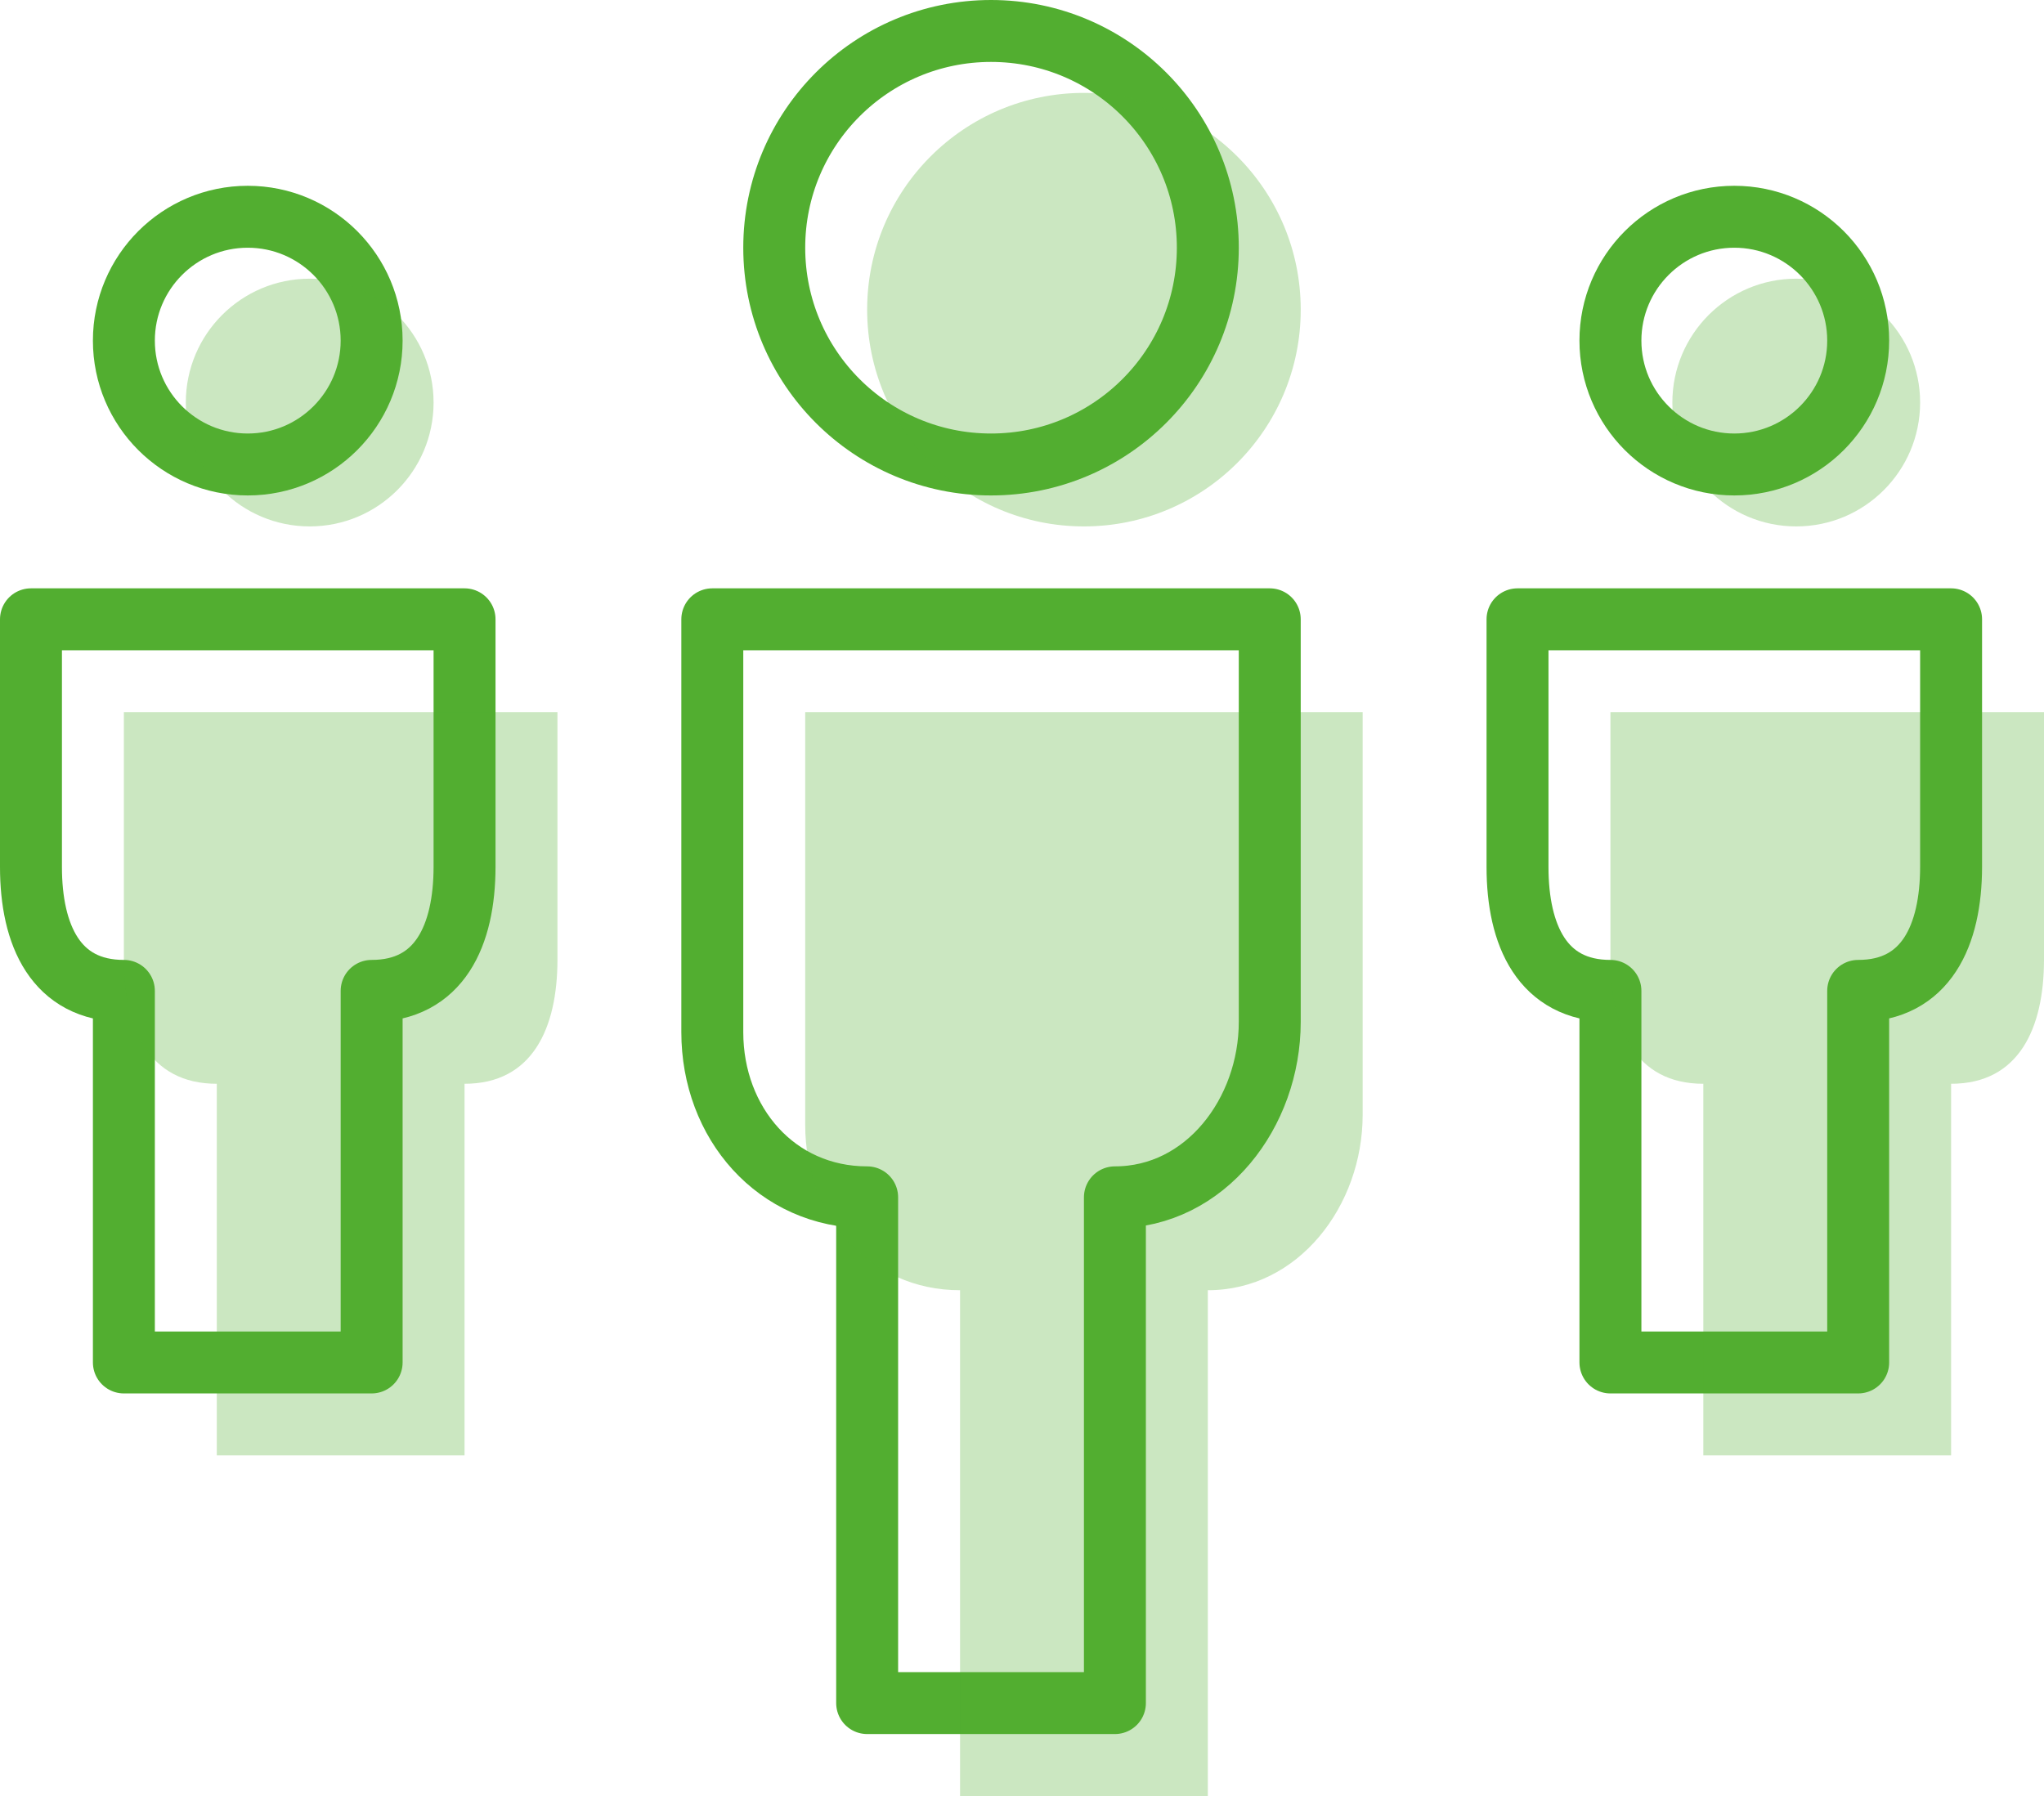
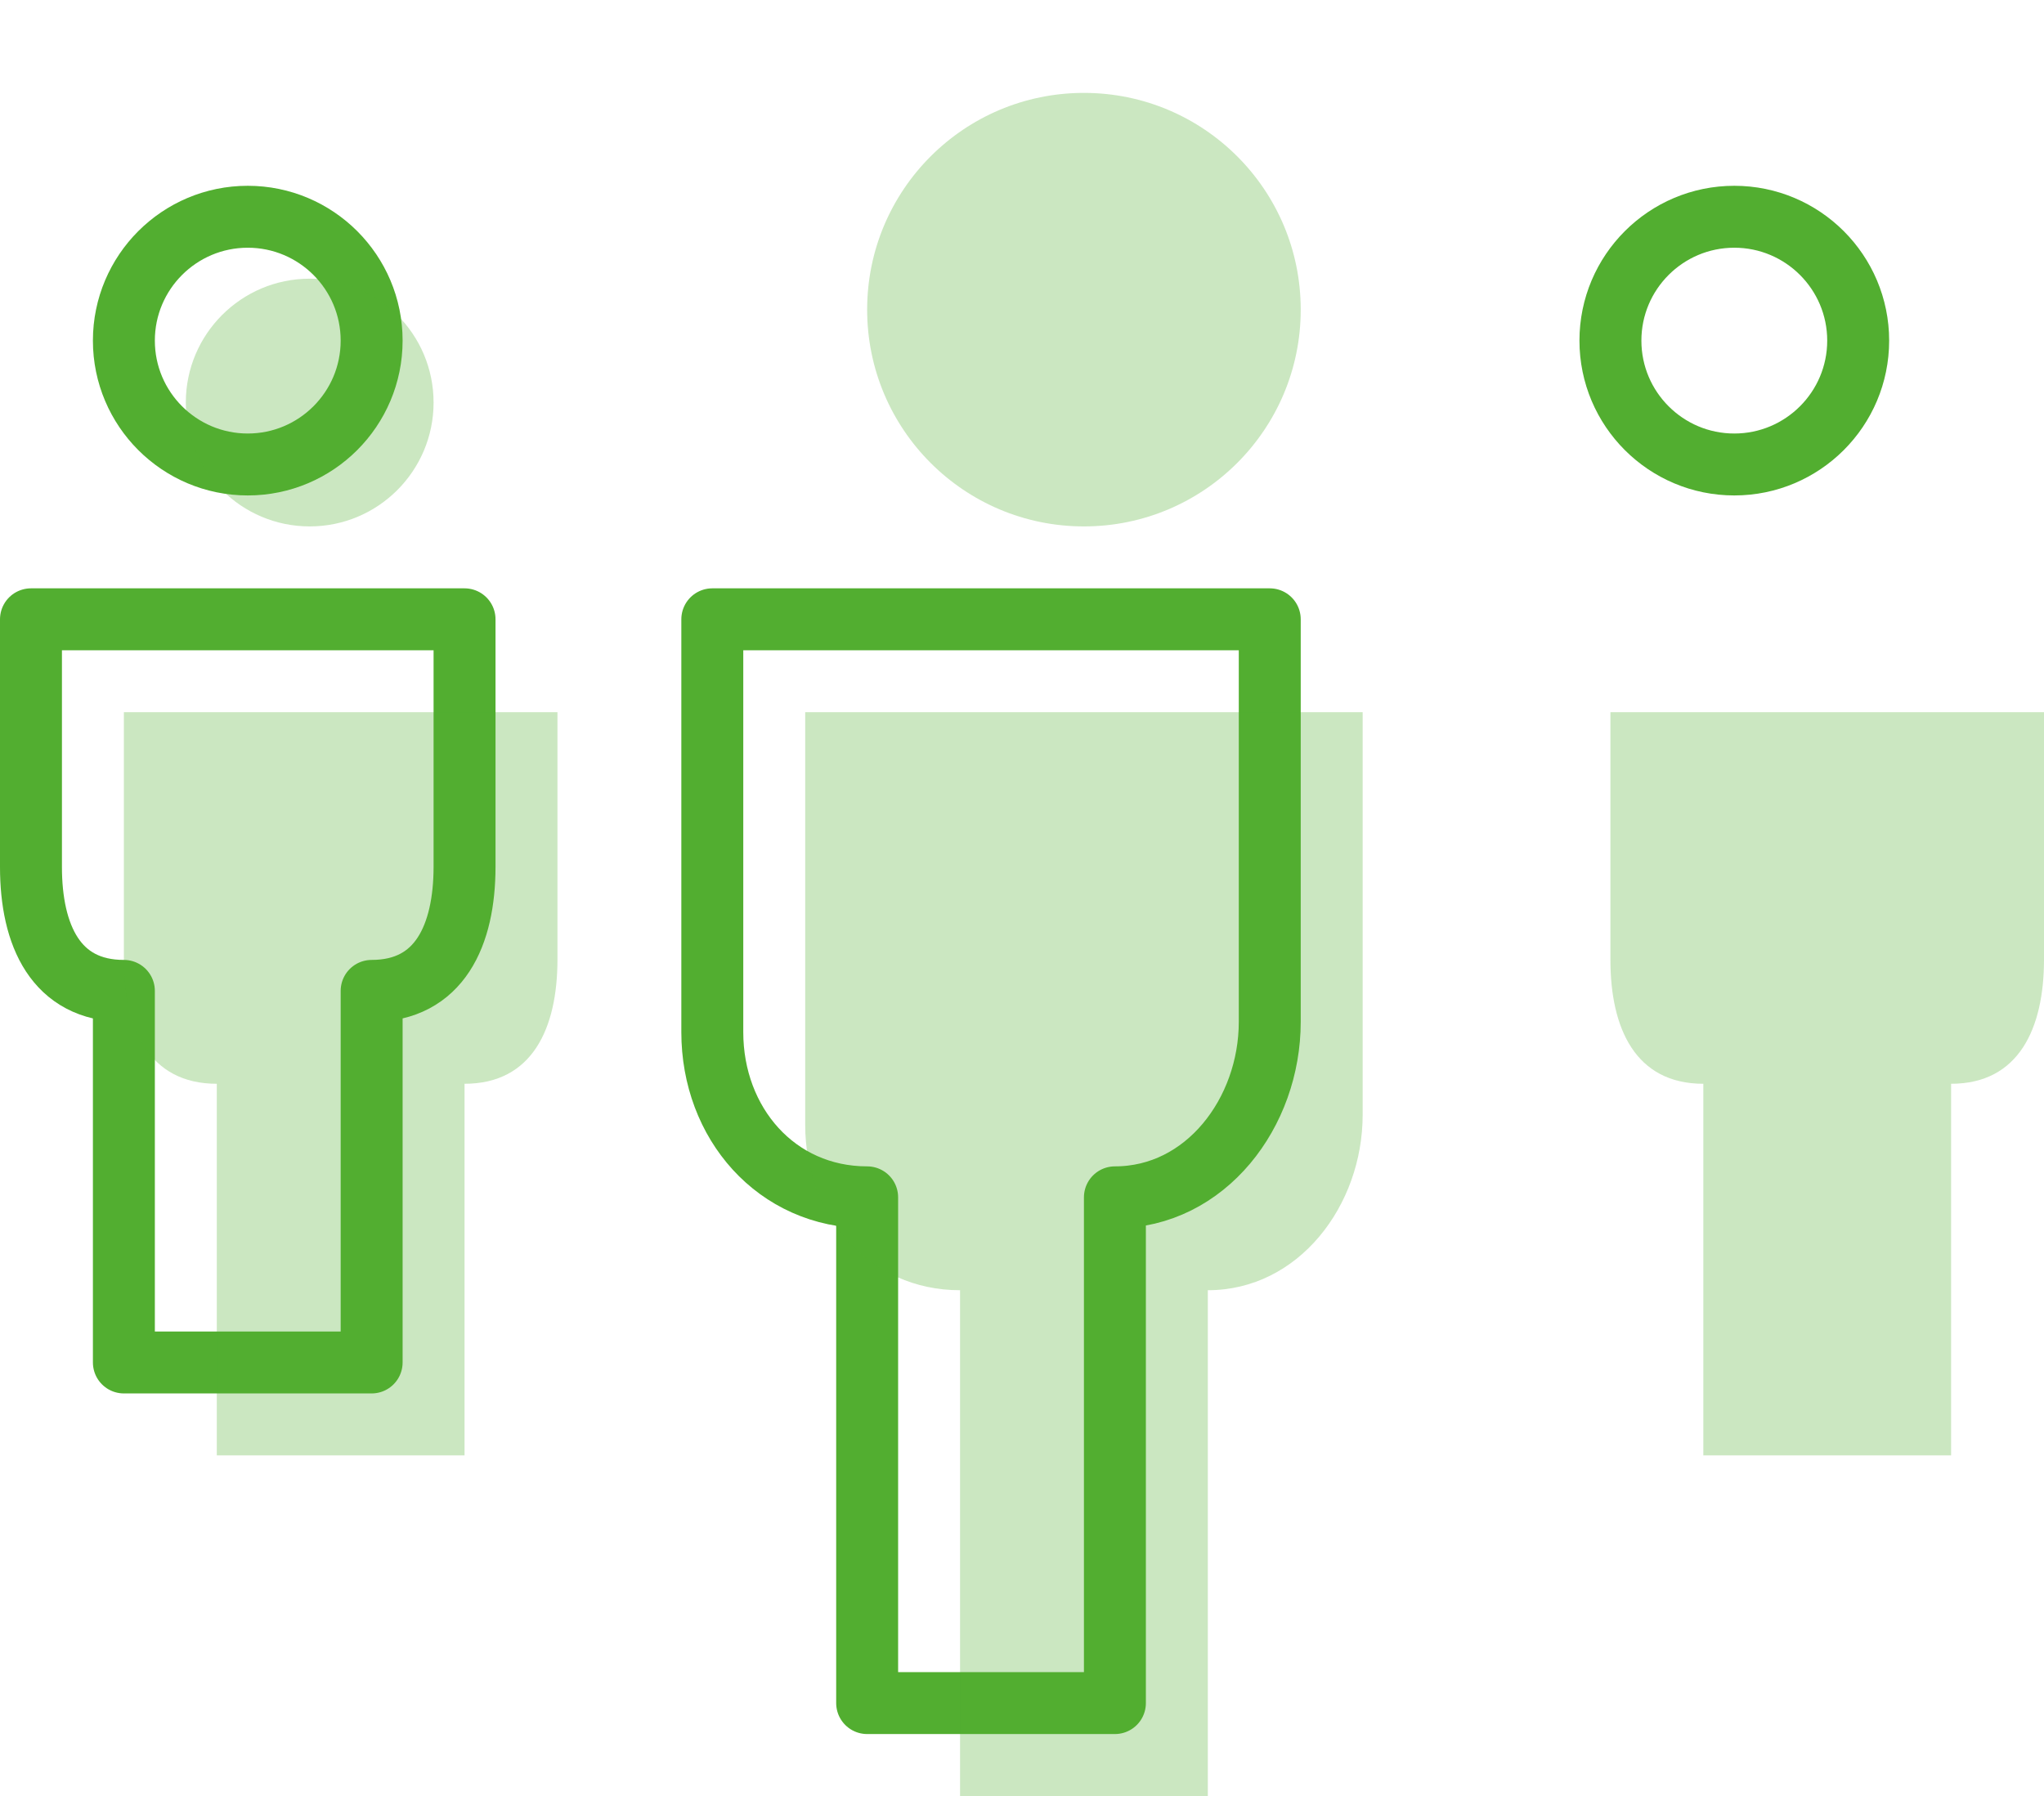
<svg xmlns="http://www.w3.org/2000/svg" width="66" height="58" viewBox="0 0 66 58">
  <g fill="none" fill-rule="evenodd">
-     <path d="M-2-6h70v70H-2z" />
    <path stroke="#52AE30" stroke-linejoin="round" stroke-width="2" d="M1 20v8c0 2.2.8 4 3 4v12h8V32c2.197 0 2.997-1.803 3-4v-8H1z" />
    <path fill="#52AE30" d="M4 23v8c0 2.2.8 4 3 4v12h8V35c2.197 0 2.997-1.803 3-4v-8H4z" opacity=".3" />
    <path stroke="#52AE30" stroke-linejoin="round" stroke-width="2" d="M23 20h18v13c0 2.933-2.067 5.667-5 5.667V55h-8V38.667c-2.936 0-5-2.4-5-5.334V20z" />
    <path fill="#52AE30" d="M26 23h18v13c0 2.933-2.067 5.667-5 5.667V58h-8V41.667c-2.936 0-5-2.4-5-5.334V23z" opacity=".3" />
    <path stroke="#52AE30" stroke-linejoin="round" stroke-width="2" d="M12 11c0 2.208-1.792 4-4 4s-4-1.792-4-4 1.792-4 4-4 4 1.792 4 4z" />
    <path fill="#52AE30" fill-opacity=".3" d="M14 13c0 2.208-1.792 4-4 4s-4-1.792-4-4 1.792-4 4-4 4 1.792 4 4z" />
-     <path stroke="#52AE30" stroke-linejoin="round" stroke-width="2" d="M49 20v8c0 2.2.8 4 3 4v12h8V32c2.197 0 2.997-1.803 3-4v-8H49z" />
    <path fill="#52AE30" d="M52 23v8c0 2.2.8 4 3 4v12h8V35c2.197 0 2.997-1.803 3-4v-8H52z" opacity=".3" />
    <path stroke="#52AE30" stroke-linejoin="round" stroke-width="2" d="M60 11c0 2.208-1.792 4-4 4s-4-1.792-4-4 1.792-4 4-4 4 1.792 4 4z" />
-     <path fill="#52AE30" fill-opacity=".3" d="M62 13c0 2.208-1.792 4-4 4s-4-1.792-4-4 1.792-4 4-4 4 1.792 4 4z" />
-     <path stroke="#52AE30" stroke-linejoin="round" stroke-width="2" d="M39 8c0 3.867-3.133 7-7 7s-7-3.133-7-7 3.133-7 7-7 7 3.133 7 7z" />
    <path fill="#52AE30" d="M42 10c0 3.867-3.133 7-7 7s-7-3.133-7-7 3.133-7 7-7 7 3.133 7 7z" opacity=".3" />
  </g>
</svg>